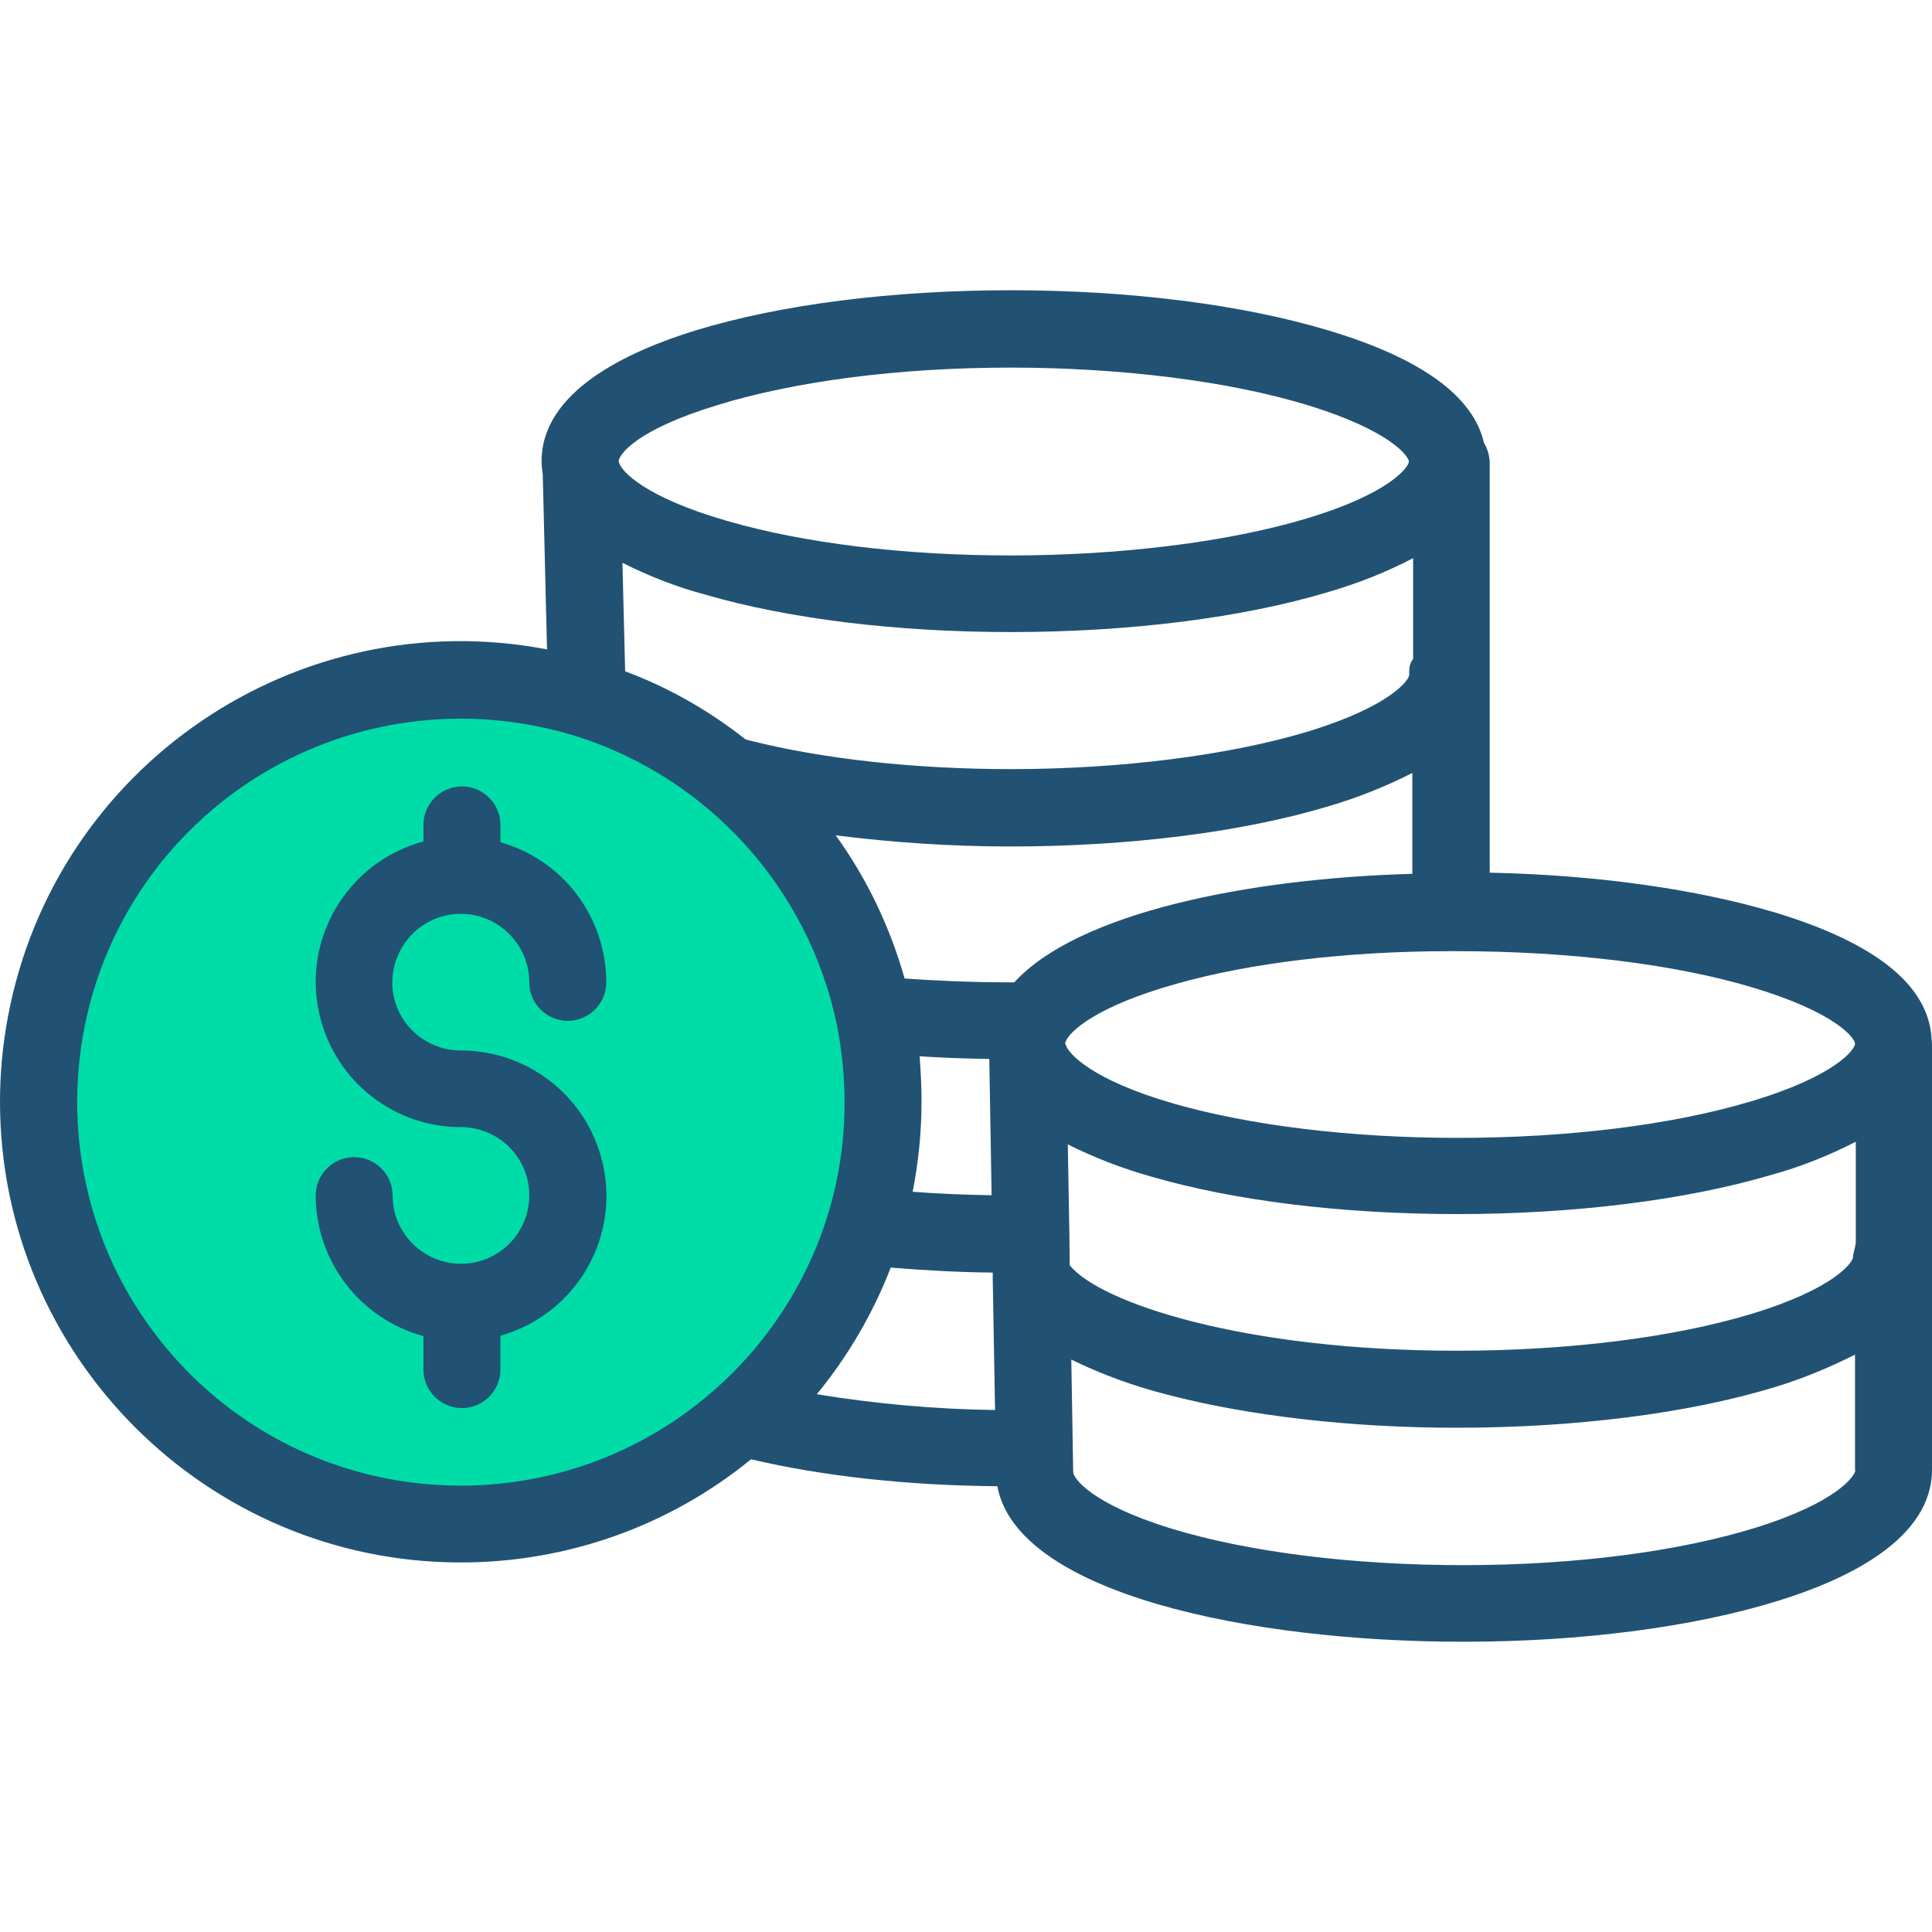
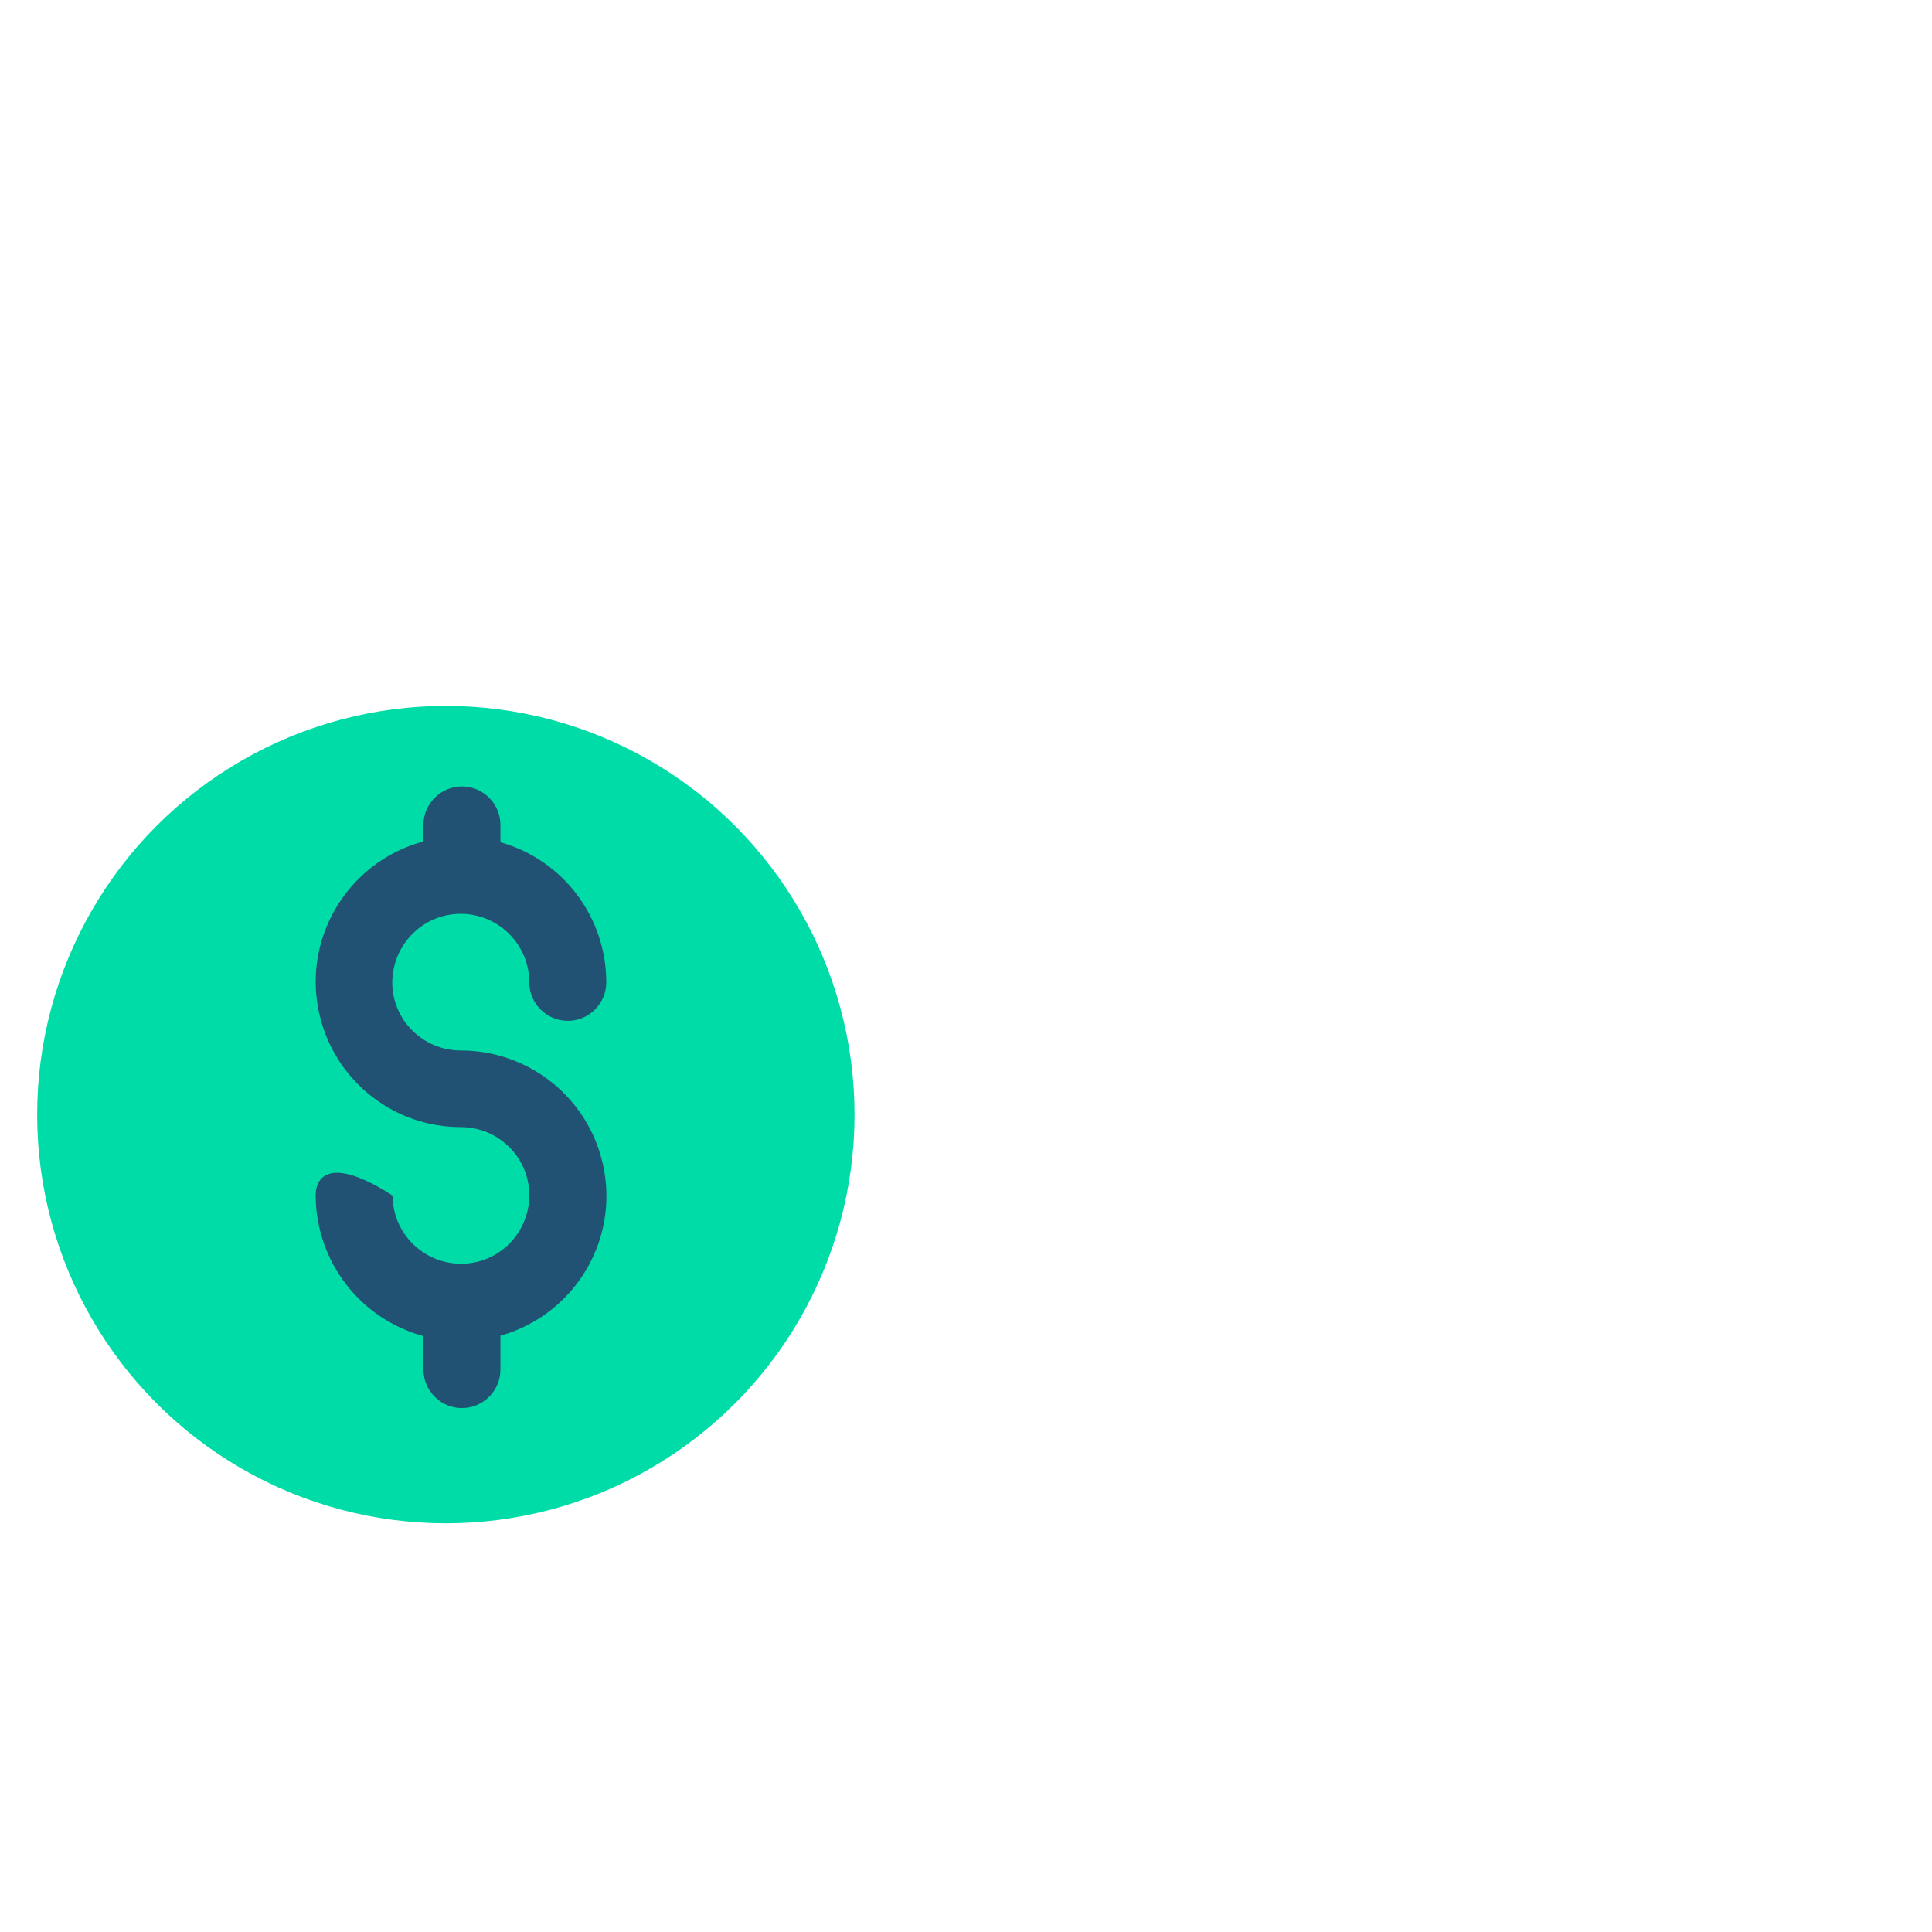
<svg xmlns="http://www.w3.org/2000/svg" width="52" height="52" viewBox="0 0 52 52" fill="none">
  <circle cx="12" cy="30" r="11" fill="#00DCA8" />
-   <path d="M51.99 27.984C51.928 26.544 50.518 25.394 47.794 24.565C45.68 23.933 42.997 23.55 40.096 23.488V12.433C40.085 12.246 40.033 12.07 39.94 11.915C39.65 10.661 38.251 9.646 35.775 8.9C33.444 8.195 30.398 7.812 27.197 7.812C24.006 7.812 20.991 8.195 18.701 8.9C16.826 9.48 14.577 10.557 14.577 12.412C14.577 12.526 14.588 12.64 14.608 12.754L14.723 17.478C7.988 16.194 1.492 20.618 0.218 27.342C0.073 28.108 0 28.875 0 29.652C0 36.49 5.564 42.054 12.402 42.054C15.251 42.054 18.007 41.08 20.214 39.277C22.151 39.733 24.43 39.982 26.844 40.002C27.373 42.872 33.589 44.188 39.381 44.188C42.572 44.188 45.587 43.794 47.877 43.08C49.752 42.499 52 41.411 52 39.557V28.181C52 28.119 52 28.046 51.99 27.984ZM37.93 18.162C37.93 18.297 37.433 19.012 35.185 19.695C33.081 20.328 30.17 20.701 27.207 20.701C24.648 20.701 22.141 20.431 20.151 19.924C20.12 19.913 20.1 19.913 20.069 19.903C19.084 19.126 17.996 18.504 16.826 18.069L16.753 15.147C17.468 15.51 18.214 15.8 18.991 16.007C21.239 16.66 24.151 17.012 27.207 17.012C30.398 17.012 33.455 16.629 35.786 15.924C36.563 15.696 37.319 15.396 38.034 15.023V17.737C37.92 17.882 37.93 18.017 37.93 18.162ZM19.323 10.899C21.415 10.257 24.213 9.894 27.197 9.894C30.16 9.894 33.071 10.257 35.174 10.899C37.423 11.583 37.92 12.288 37.92 12.422C37.92 12.567 37.412 13.282 35.164 13.956C33.061 14.588 30.16 14.95 27.197 14.95C24.337 14.95 21.623 14.619 19.561 14.018C17.333 13.376 16.712 12.671 16.66 12.443C16.66 12.422 16.649 12.422 16.649 12.422C16.66 12.226 17.137 11.562 19.323 10.899ZM19.354 37.298C15.137 41.132 8.599 40.831 4.766 36.614C0.932 32.398 1.233 25.86 5.45 22.027C7.346 20.297 9.832 19.343 12.402 19.343C13.438 19.343 14.463 19.499 15.458 19.799C19.053 20.918 21.757 23.902 22.524 27.58C22.659 28.264 22.731 28.968 22.731 29.663C22.742 32.574 21.509 35.34 19.354 37.298ZM21.985 37.526C22.825 36.501 23.498 35.35 23.974 34.117C24.855 34.19 25.767 34.242 26.72 34.252V34.439L26.782 37.951C25.176 37.93 23.57 37.785 21.985 37.526ZM24.752 28.43C25.352 28.471 25.985 28.492 26.627 28.502L26.689 32.17C25.964 32.159 25.249 32.128 24.565 32.077C24.721 31.279 24.803 30.46 24.803 29.652C24.803 29.248 24.783 28.844 24.752 28.43ZM27.3 26.44C27.269 26.44 27.228 26.44 27.197 26.44C26.202 26.44 25.238 26.399 24.348 26.337C23.954 24.948 23.332 23.643 22.493 22.483C24.047 22.679 25.611 22.783 27.186 22.783C30.388 22.783 33.444 22.4 35.775 21.695C36.552 21.467 37.298 21.167 38.013 20.804V23.519C33.568 23.643 28.999 24.575 27.3 26.44ZM28.668 28.088C28.668 28.077 28.668 28.067 28.678 28.046C28.771 27.767 29.507 27.083 31.652 26.482C33.662 25.912 36.283 25.601 39.039 25.601H39.215C42.178 25.601 45.079 25.943 47.193 26.585C49.4 27.248 49.917 27.932 49.928 28.088V28.098C49.917 28.253 49.4 28.968 47.099 29.652C44.975 30.284 42.178 30.626 39.225 30.626C36.366 30.626 33.651 30.294 31.59 29.704C29.362 29.061 28.751 28.347 28.689 28.129C28.668 28.088 28.668 28.088 28.668 28.088ZM47.276 41.111C45.183 41.764 42.375 42.126 39.391 42.126C36.397 42.126 33.599 41.774 31.527 41.142C29.341 40.469 28.885 39.774 28.885 39.619C28.885 39.609 28.885 39.609 28.885 39.598L28.834 36.594C29.663 36.998 30.522 37.309 31.413 37.536C33.589 38.106 36.355 38.428 39.194 38.428C42.396 38.428 45.431 38.044 47.752 37.34C48.508 37.112 49.234 36.811 49.928 36.459V39.567H49.938C49.938 39.712 49.462 40.427 47.276 41.111ZM49.949 33.486H49.938C49.938 33.589 49.876 33.714 49.876 33.827C49.876 33.972 49.389 34.677 47.151 35.361C45.027 36.003 42.199 36.355 39.205 36.355C33.465 36.355 29.6 35.06 28.792 34.055L28.782 33.185L28.74 30.802C29.466 31.165 30.222 31.455 30.999 31.672C33.247 32.325 36.159 32.677 39.215 32.677C42.365 32.677 45.369 32.304 47.68 31.621C48.467 31.403 49.223 31.103 49.949 30.73V33.486Z" fill="#215273" />
-   <path d="M16.173 31.123C15.697 29.434 14.153 28.274 12.402 28.274C11.387 28.274 10.558 27.456 10.558 26.44C10.568 25.415 11.387 24.596 12.402 24.596C13.417 24.596 14.246 25.425 14.246 26.44C14.246 27.01 14.713 27.476 15.282 27.476C15.852 27.476 16.318 27.01 16.318 26.44C16.318 24.689 15.158 23.146 13.469 22.669V22.203C13.469 21.633 13.003 21.167 12.433 21.167C11.863 21.167 11.397 21.633 11.397 22.203V22.648C9.315 23.208 8.071 25.352 8.631 27.435C9.087 29.144 10.63 30.336 12.402 30.336C13.417 30.336 14.246 31.154 14.246 32.17C14.246 33.185 13.428 34.014 12.412 34.014C11.397 34.014 10.568 33.195 10.568 32.18C10.568 31.61 10.102 31.144 9.532 31.144C8.962 31.144 8.496 31.61 8.496 32.18C8.506 33.952 9.688 35.495 11.397 35.962V36.863C11.397 37.433 11.863 37.899 12.433 37.899C13.003 37.899 13.469 37.433 13.469 36.863V35.951C15.552 35.361 16.764 33.206 16.173 31.123Z" fill="#215273" />
+   <path d="M16.173 31.123C15.697 29.434 14.153 28.274 12.402 28.274C11.387 28.274 10.558 27.456 10.558 26.44C10.568 25.415 11.387 24.596 12.402 24.596C13.417 24.596 14.246 25.425 14.246 26.44C14.246 27.01 14.713 27.476 15.282 27.476C15.852 27.476 16.318 27.01 16.318 26.44C16.318 24.689 15.158 23.146 13.469 22.669V22.203C13.469 21.633 13.003 21.167 12.433 21.167C11.863 21.167 11.397 21.633 11.397 22.203V22.648C9.315 23.208 8.071 25.352 8.631 27.435C9.087 29.144 10.63 30.336 12.402 30.336C13.417 30.336 14.246 31.154 14.246 32.17C14.246 33.185 13.428 34.014 12.412 34.014C11.397 34.014 10.568 33.195 10.568 32.18C8.962 31.144 8.496 31.61 8.496 32.18C8.506 33.952 9.688 35.495 11.397 35.962V36.863C11.397 37.433 11.863 37.899 12.433 37.899C13.003 37.899 13.469 37.433 13.469 36.863V35.951C15.552 35.361 16.764 33.206 16.173 31.123Z" fill="#215273" />
</svg>